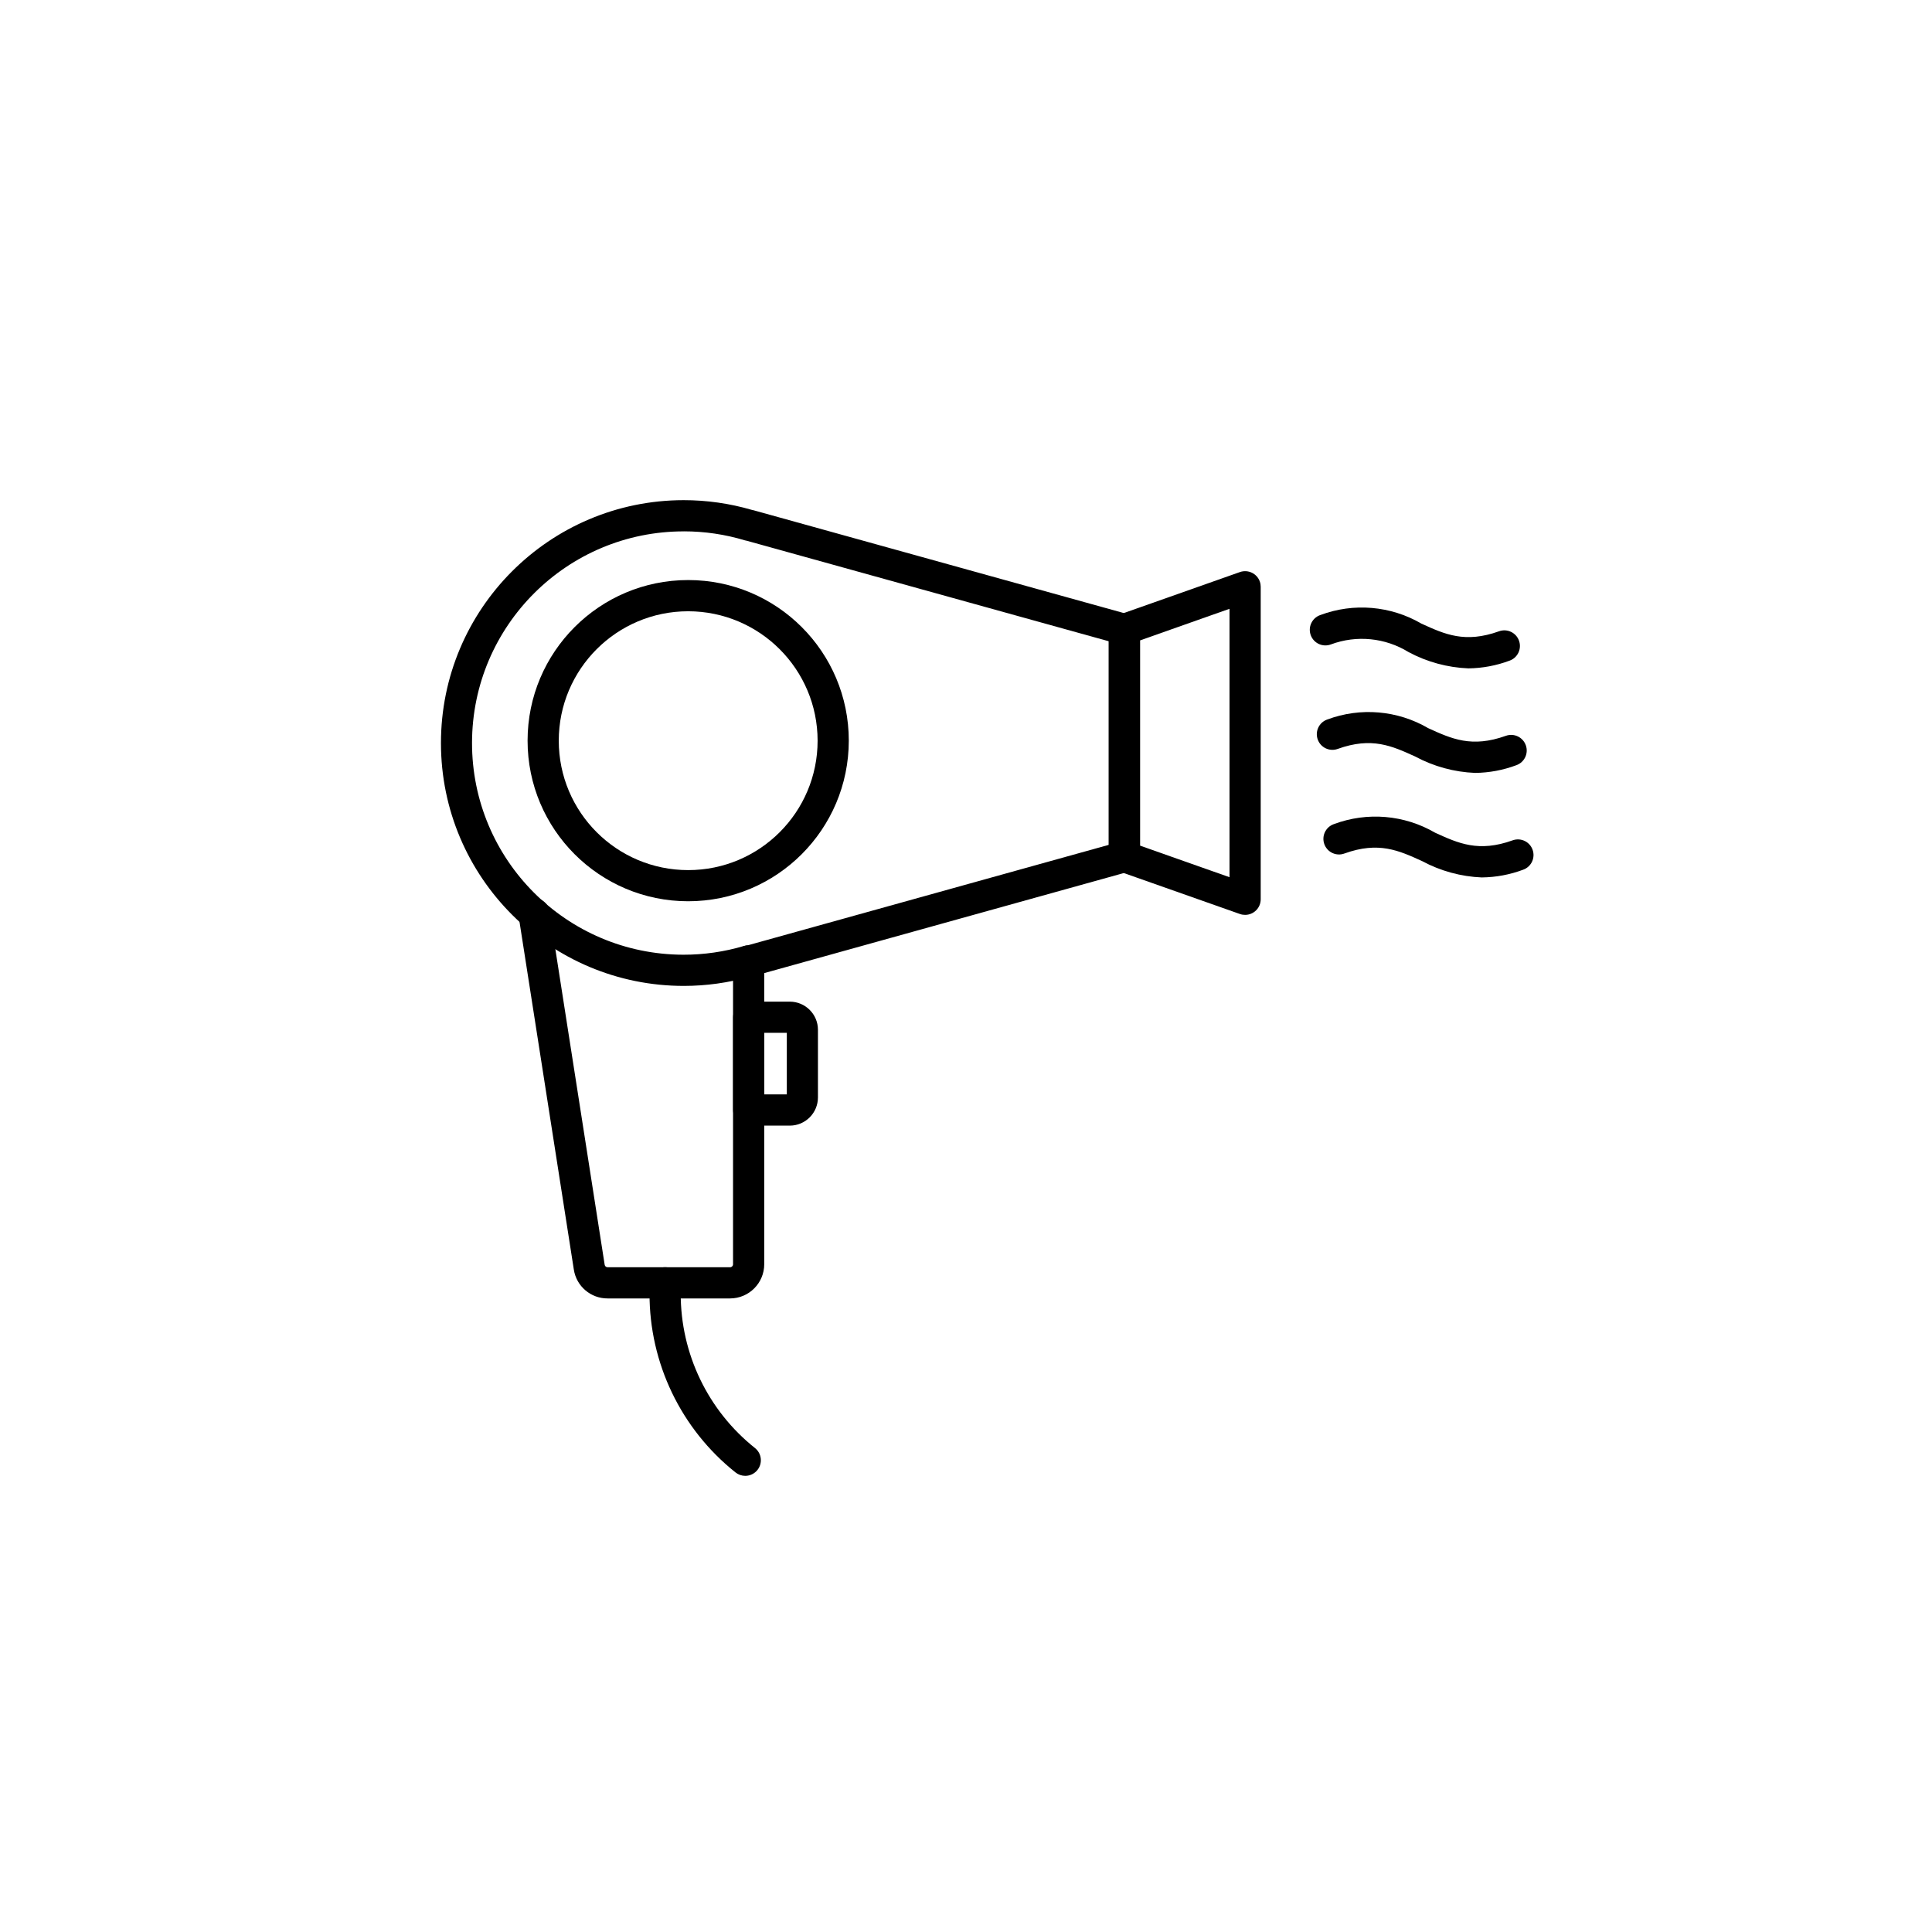
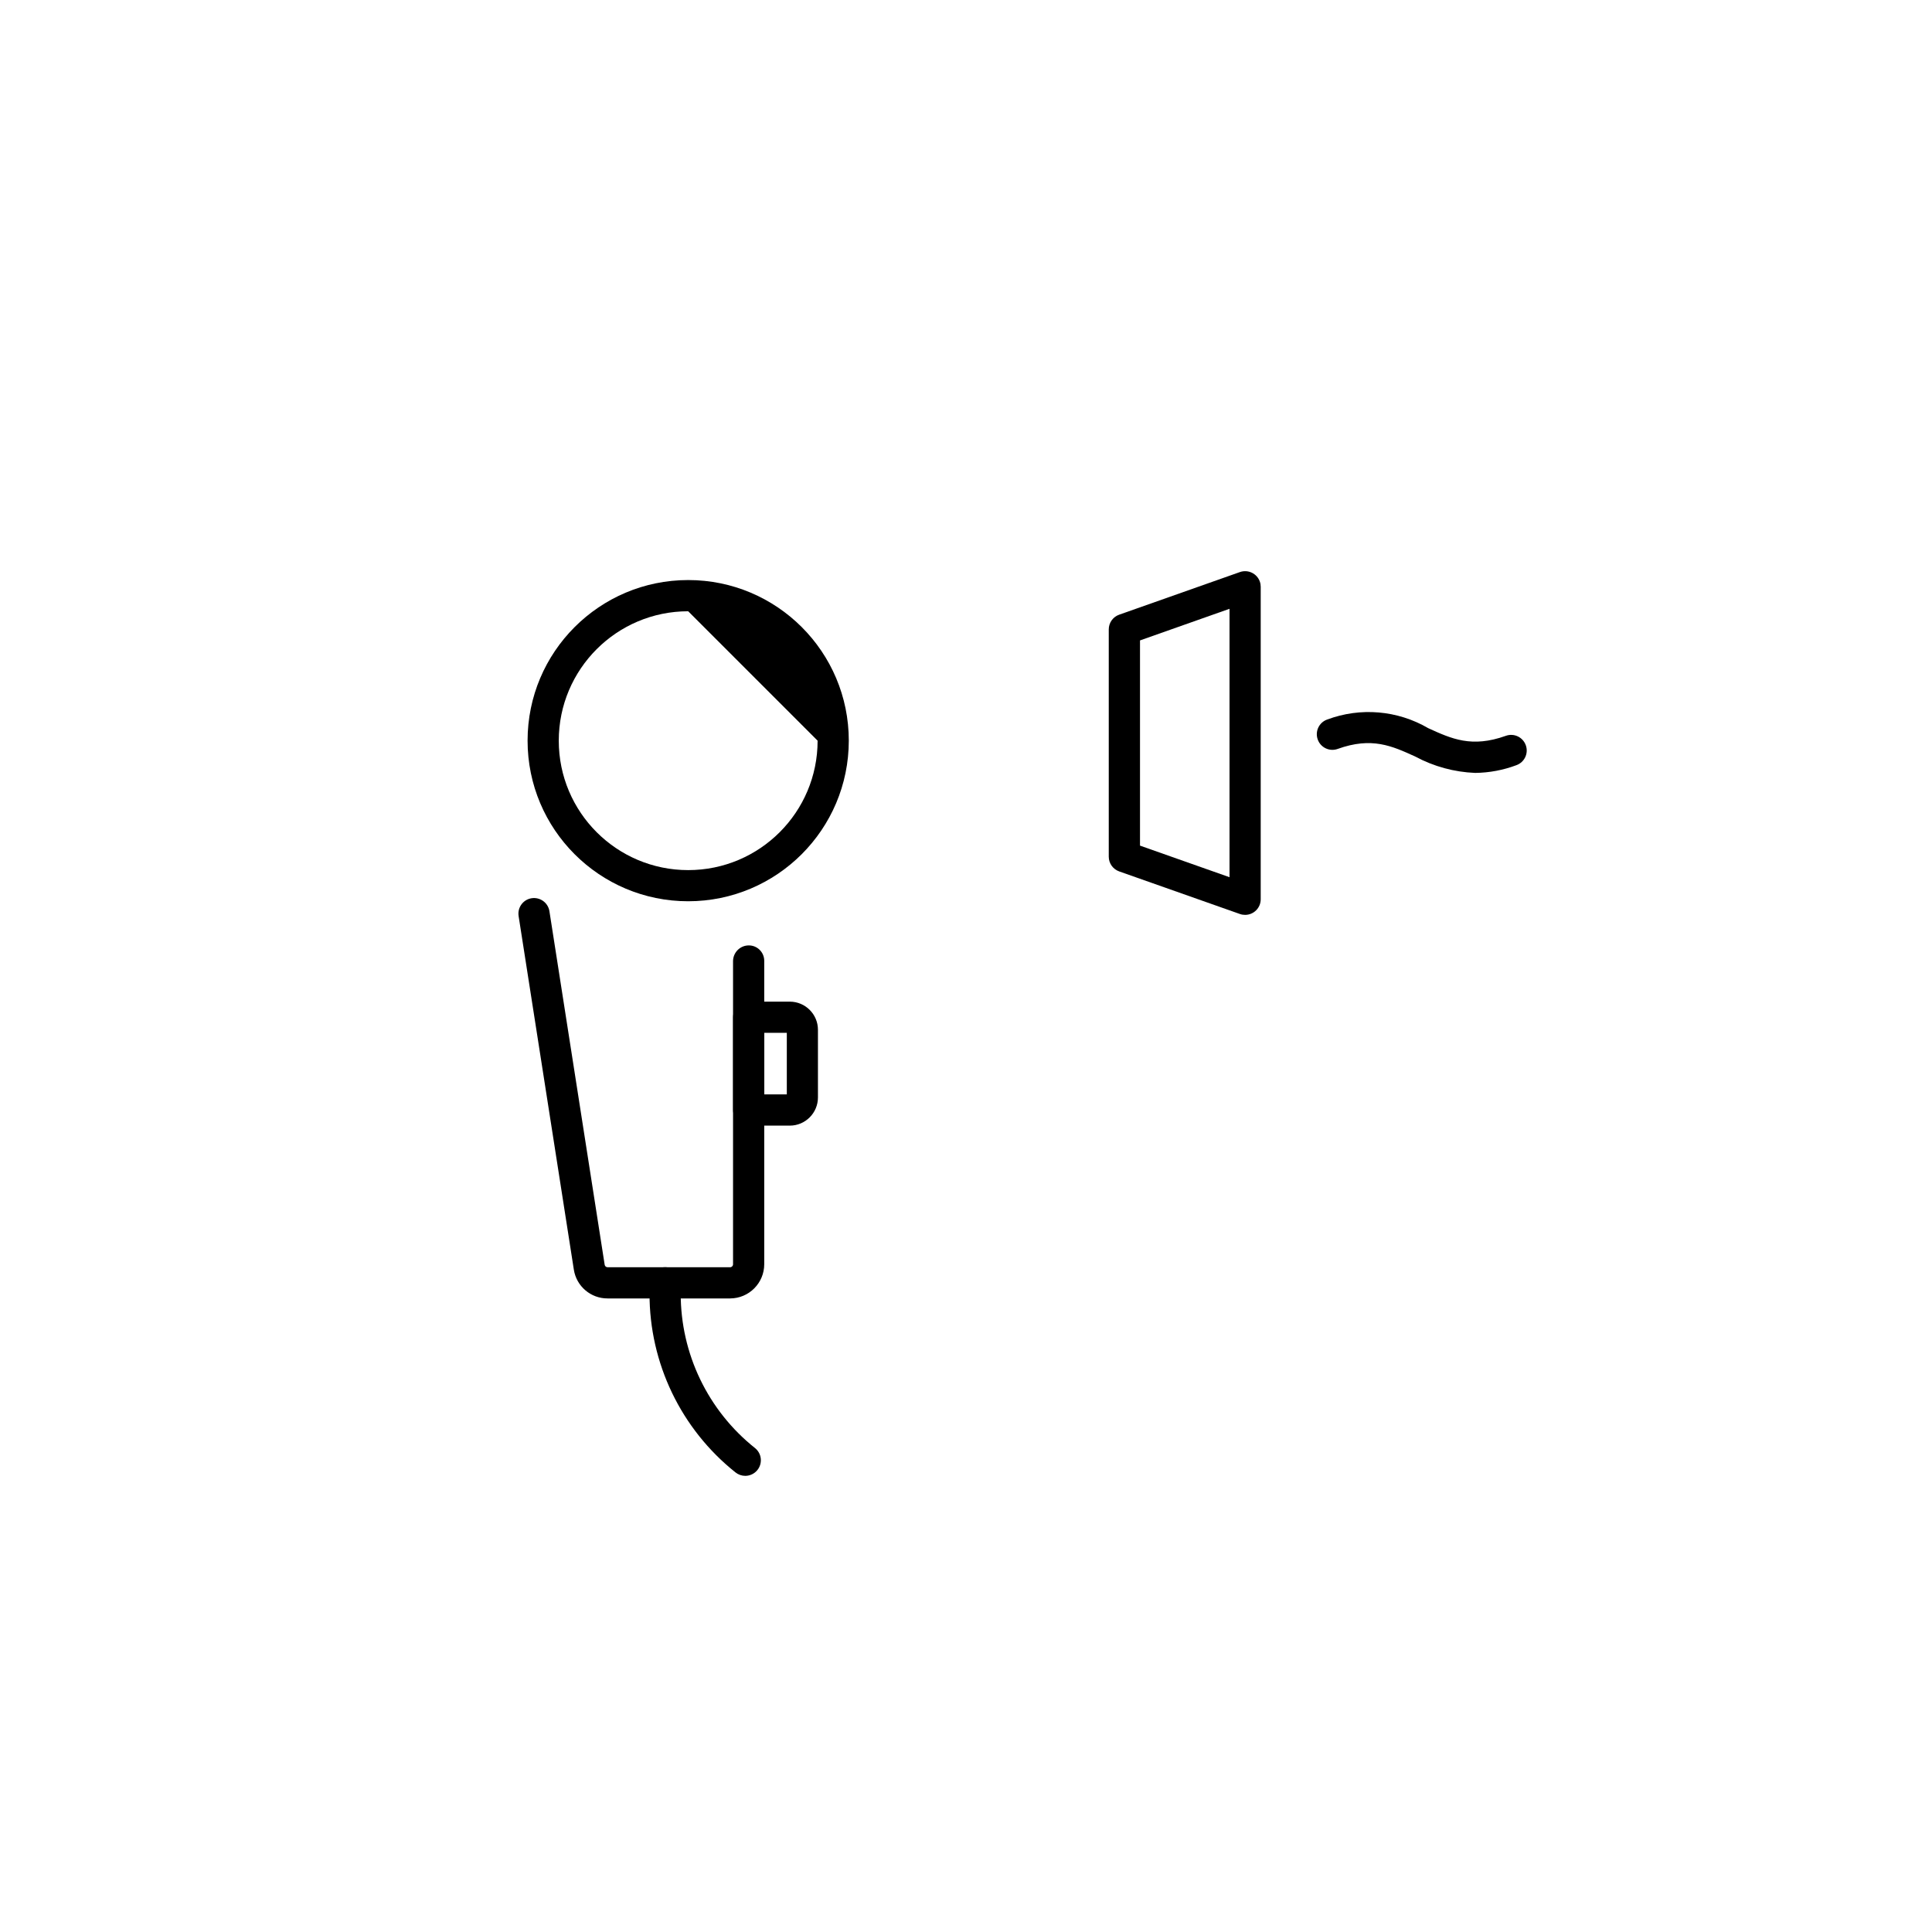
<svg xmlns="http://www.w3.org/2000/svg" id="Camada_1" data-name="Camada 1" viewBox="0 0 682.67 682.67">
  <defs>
    <style>
      .cls-1 {
        fill: #000000;
        stroke-width: 0px;
      }
    </style>
  </defs>
-   <path class="cls-1" d="M241.7,348.37c-47.4.04-85.85-38.35-85.89-85.75-.04-47.4,38.35-85.85,85.75-85.89,8.16,0,16.28,1.15,24.11,3.44.2.03.4.08.6.13l132.51,36.79c2.38.66,4.04,2.83,4.04,5.31v80.31c0,2.47-1.65,4.64-4.03,5.31l-132.76,36.94c-.39.11-.79.17-1.19.19-7.53,2.13-15.31,3.21-23.14,3.22ZM241.7,187.76c-41.31-.06-74.84,33.37-74.91,74.68-.06,41.31,33.37,74.84,74.68,74.91,7.28.01,14.52-1.04,21.49-3.12.44-.13.89-.21,1.35-.23l127.47-35.47v-71.94l-127.78-35.48c-.27-.04-.54-.1-.8-.18-6.97-2.11-14.22-3.18-21.5-3.18h0Z" />
-   <path class="cls-1" d="M243.17,318.46c-31.34,0-56.75-25.41-56.75-56.75,0-31.34,25.41-56.75,56.75-56.75,31.34,0,56.75,25.41,56.75,56.75-.02,31.34-25.42,56.73-56.75,56.75h0ZM243.17,215.99c-25.25,0-45.73,20.47-45.73,45.73s20.47,45.73,45.73,45.73,45.73-20.47,45.73-45.73h0c-.02-25.25-20.48-45.7-45.73-45.73h0Z" />
+   <path class="cls-1" d="M243.17,318.46c-31.34,0-56.75-25.41-56.75-56.75,0-31.34,25.41-56.75,56.75-56.75,31.34,0,56.75,25.41,56.75,56.75-.02,31.34-25.42,56.73-56.75,56.75h0ZM243.17,215.99c-25.25,0-45.73,20.47-45.73,45.73s20.47,45.73,45.73,45.73,45.73-20.47,45.73-45.73h0h0Z" />
  <path class="cls-1" d="M439.96,323.27c-.63,0-1.25-.1-1.84-.31l-42.66-15.05c-2.2-.78-3.68-2.86-3.68-5.2v-80.31c0-2.34,1.47-4.42,3.68-5.2l42.66-15.06c2.87-1.01,6.02.49,7.04,3.36.21.59.31,1.21.31,1.84v110.42c0,3.05-2.47,5.51-5.51,5.51ZM402.82,298.8l31.63,11.16v-94.84l-31.63,11.17v72.51Z" />
  <path class="cls-1" d="M257.99,458.8h-43.29c-5.96.03-11.04-4.31-11.94-10.21l-19.5-124.84c-.5-3,1.52-5.85,4.52-6.35,3-.5,5.85,1.52,6.35,4.52,0,.04.01.09.02.13l19.51,124.85c.08.51.52.88,1.03.88h43.29c.58,0,1.04-.47,1.04-1.04v-107.09c0-3.06,2.45-5.56,5.51-5.59,3.01-.04,5.48,2.37,5.51,5.38,0,.02,0,.04,0,.06v107.21c0,6.67-5.4,12.08-12.07,12.09h0Z" />
  <path class="cls-1" d="M279.1,397.73h-14.55c-3.05,0-5.51-2.47-5.51-5.51v-32.78c0-3.05,2.47-5.51,5.51-5.51h14.55c5.47.02,9.91,4.45,9.92,9.92v23.92c0,5.49-4.43,9.95-9.92,9.97ZM270.06,386.7h7.96v-21.76h-7.96v21.76Z" />
-   <path class="cls-1" d="M518.85,236.17c-7.4-.3-14.64-2.27-21.16-5.77-8.23-5.07-18.34-6.07-27.41-2.7-2.85,1.08-6.03-.36-7.11-3.21-1.08-2.85.36-6.03,3.21-7.11.06-.02.11-.04.17-.06,11.76-4.4,24.87-3.28,35.72,3.04,8.27,3.77,15.38,7.02,27.42,2.7,2.87-1.03,6.03.46,7.05,3.33,1.03,2.87-.46,6.03-3.33,7.05-4.66,1.75-9.59,2.67-14.57,2.73h0Z" />
  <path class="cls-1" d="M521.25,273.11c-7.4-.3-14.64-2.27-21.16-5.78-8.27-3.77-15.37-7.02-27.42-2.7-2.87,1.03-6.03-.46-7.05-3.33-1.03-2.87.46-6.03,3.33-7.05,11.76-4.4,24.88-3.28,35.72,3.05,8.27,3.77,15.37,7.02,27.42,2.7,2.87-1.03,6.02.46,7.05,3.33,1.03,2.87-.46,6.02-3.33,7.05-4.66,1.75-9.58,2.67-14.56,2.73h0Z" />
-   <path class="cls-1" d="M523.66,310.05c-7.4-.3-14.64-2.27-21.16-5.78-8.27-3.77-15.38-7.02-27.41-2.7-2.85,1.08-6.03-.36-7.11-3.21-1.08-2.85.36-6.03,3.21-7.11.06-.02.11-.04.17-.06,11.76-4.39,24.87-3.28,35.72,3.04,8.27,3.77,15.38,7.02,27.41,2.7,2.87-1.03,6.03.46,7.05,3.33,1.03,2.87-.46,6.03-3.33,7.05h0c-4.66,1.75-9.59,2.67-14.56,2.73h0Z" />
  <path class="cls-1" d="M263.33,521.49c-1.25,0-2.46-.43-3.44-1.21-19.25-15.33-30.44-38.61-30.38-63.22v-3.78c0-3.05,2.47-5.51,5.51-5.51s5.51,2.47,5.51,5.51v3.78c-.05,21.26,9.62,41.37,26.25,54.61,2.38,1.9,2.76,5.37.86,7.75-1.05,1.31-2.64,2.07-4.31,2.07Z" />
</svg>